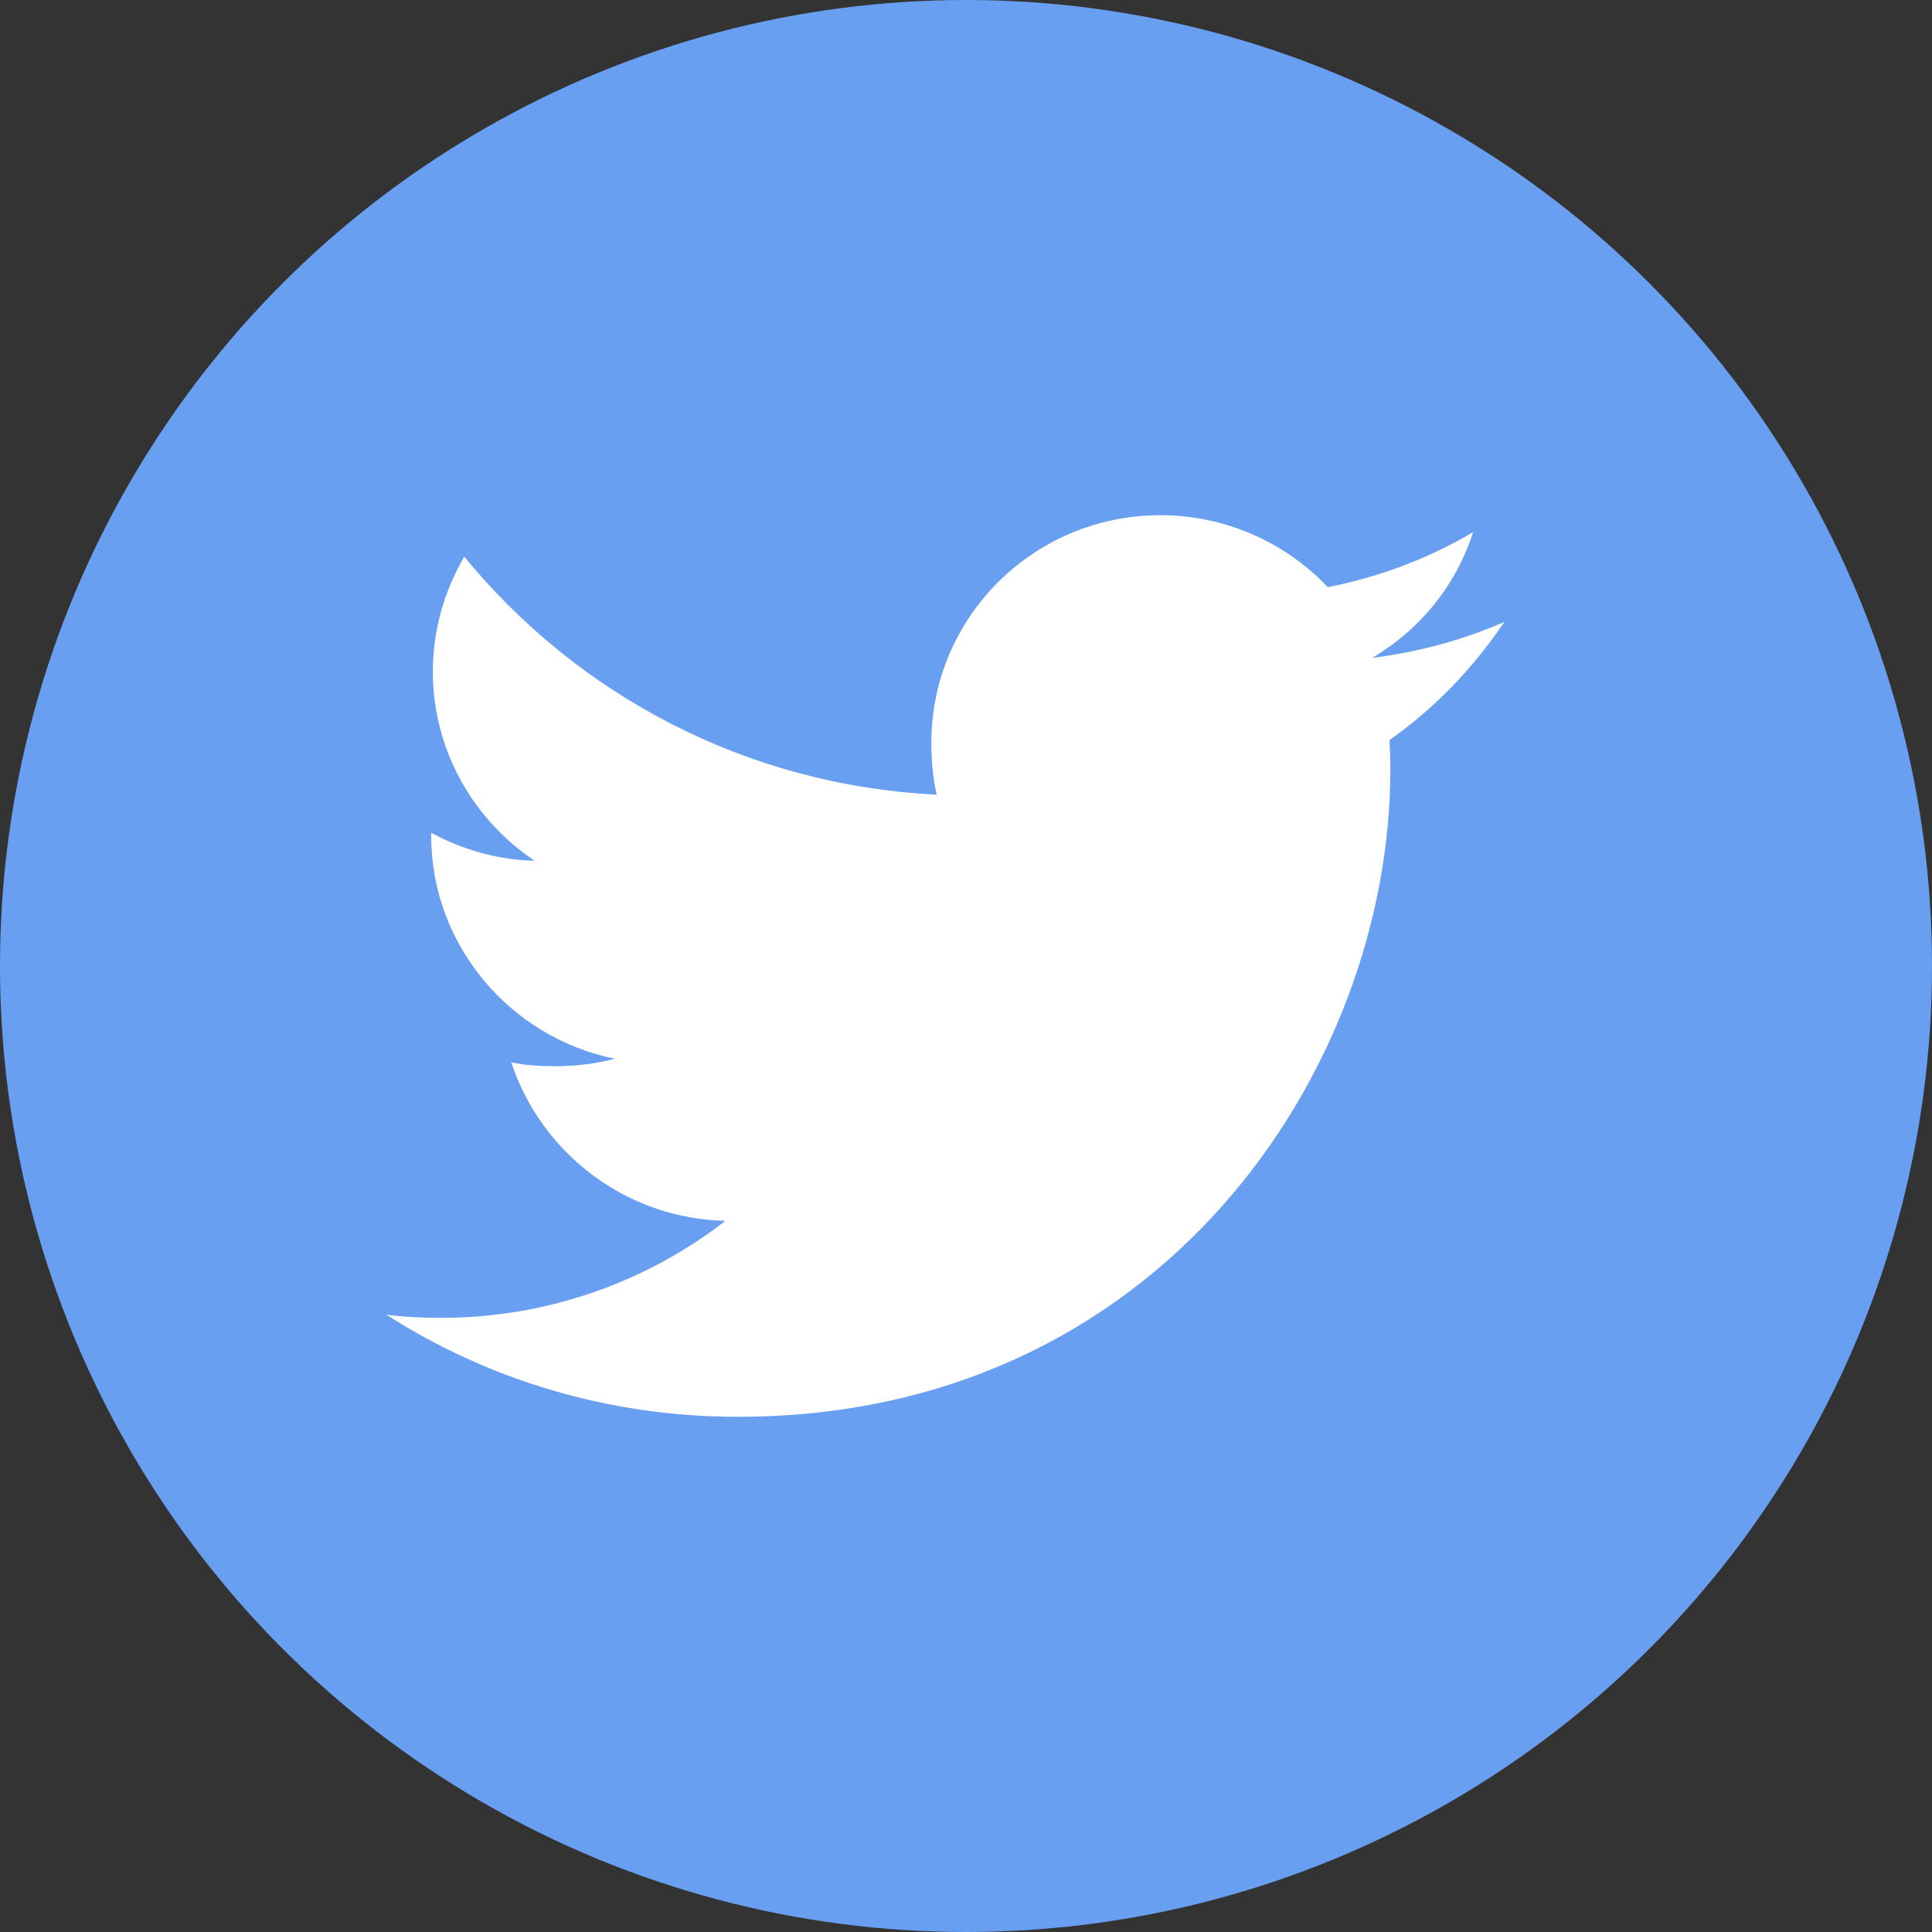
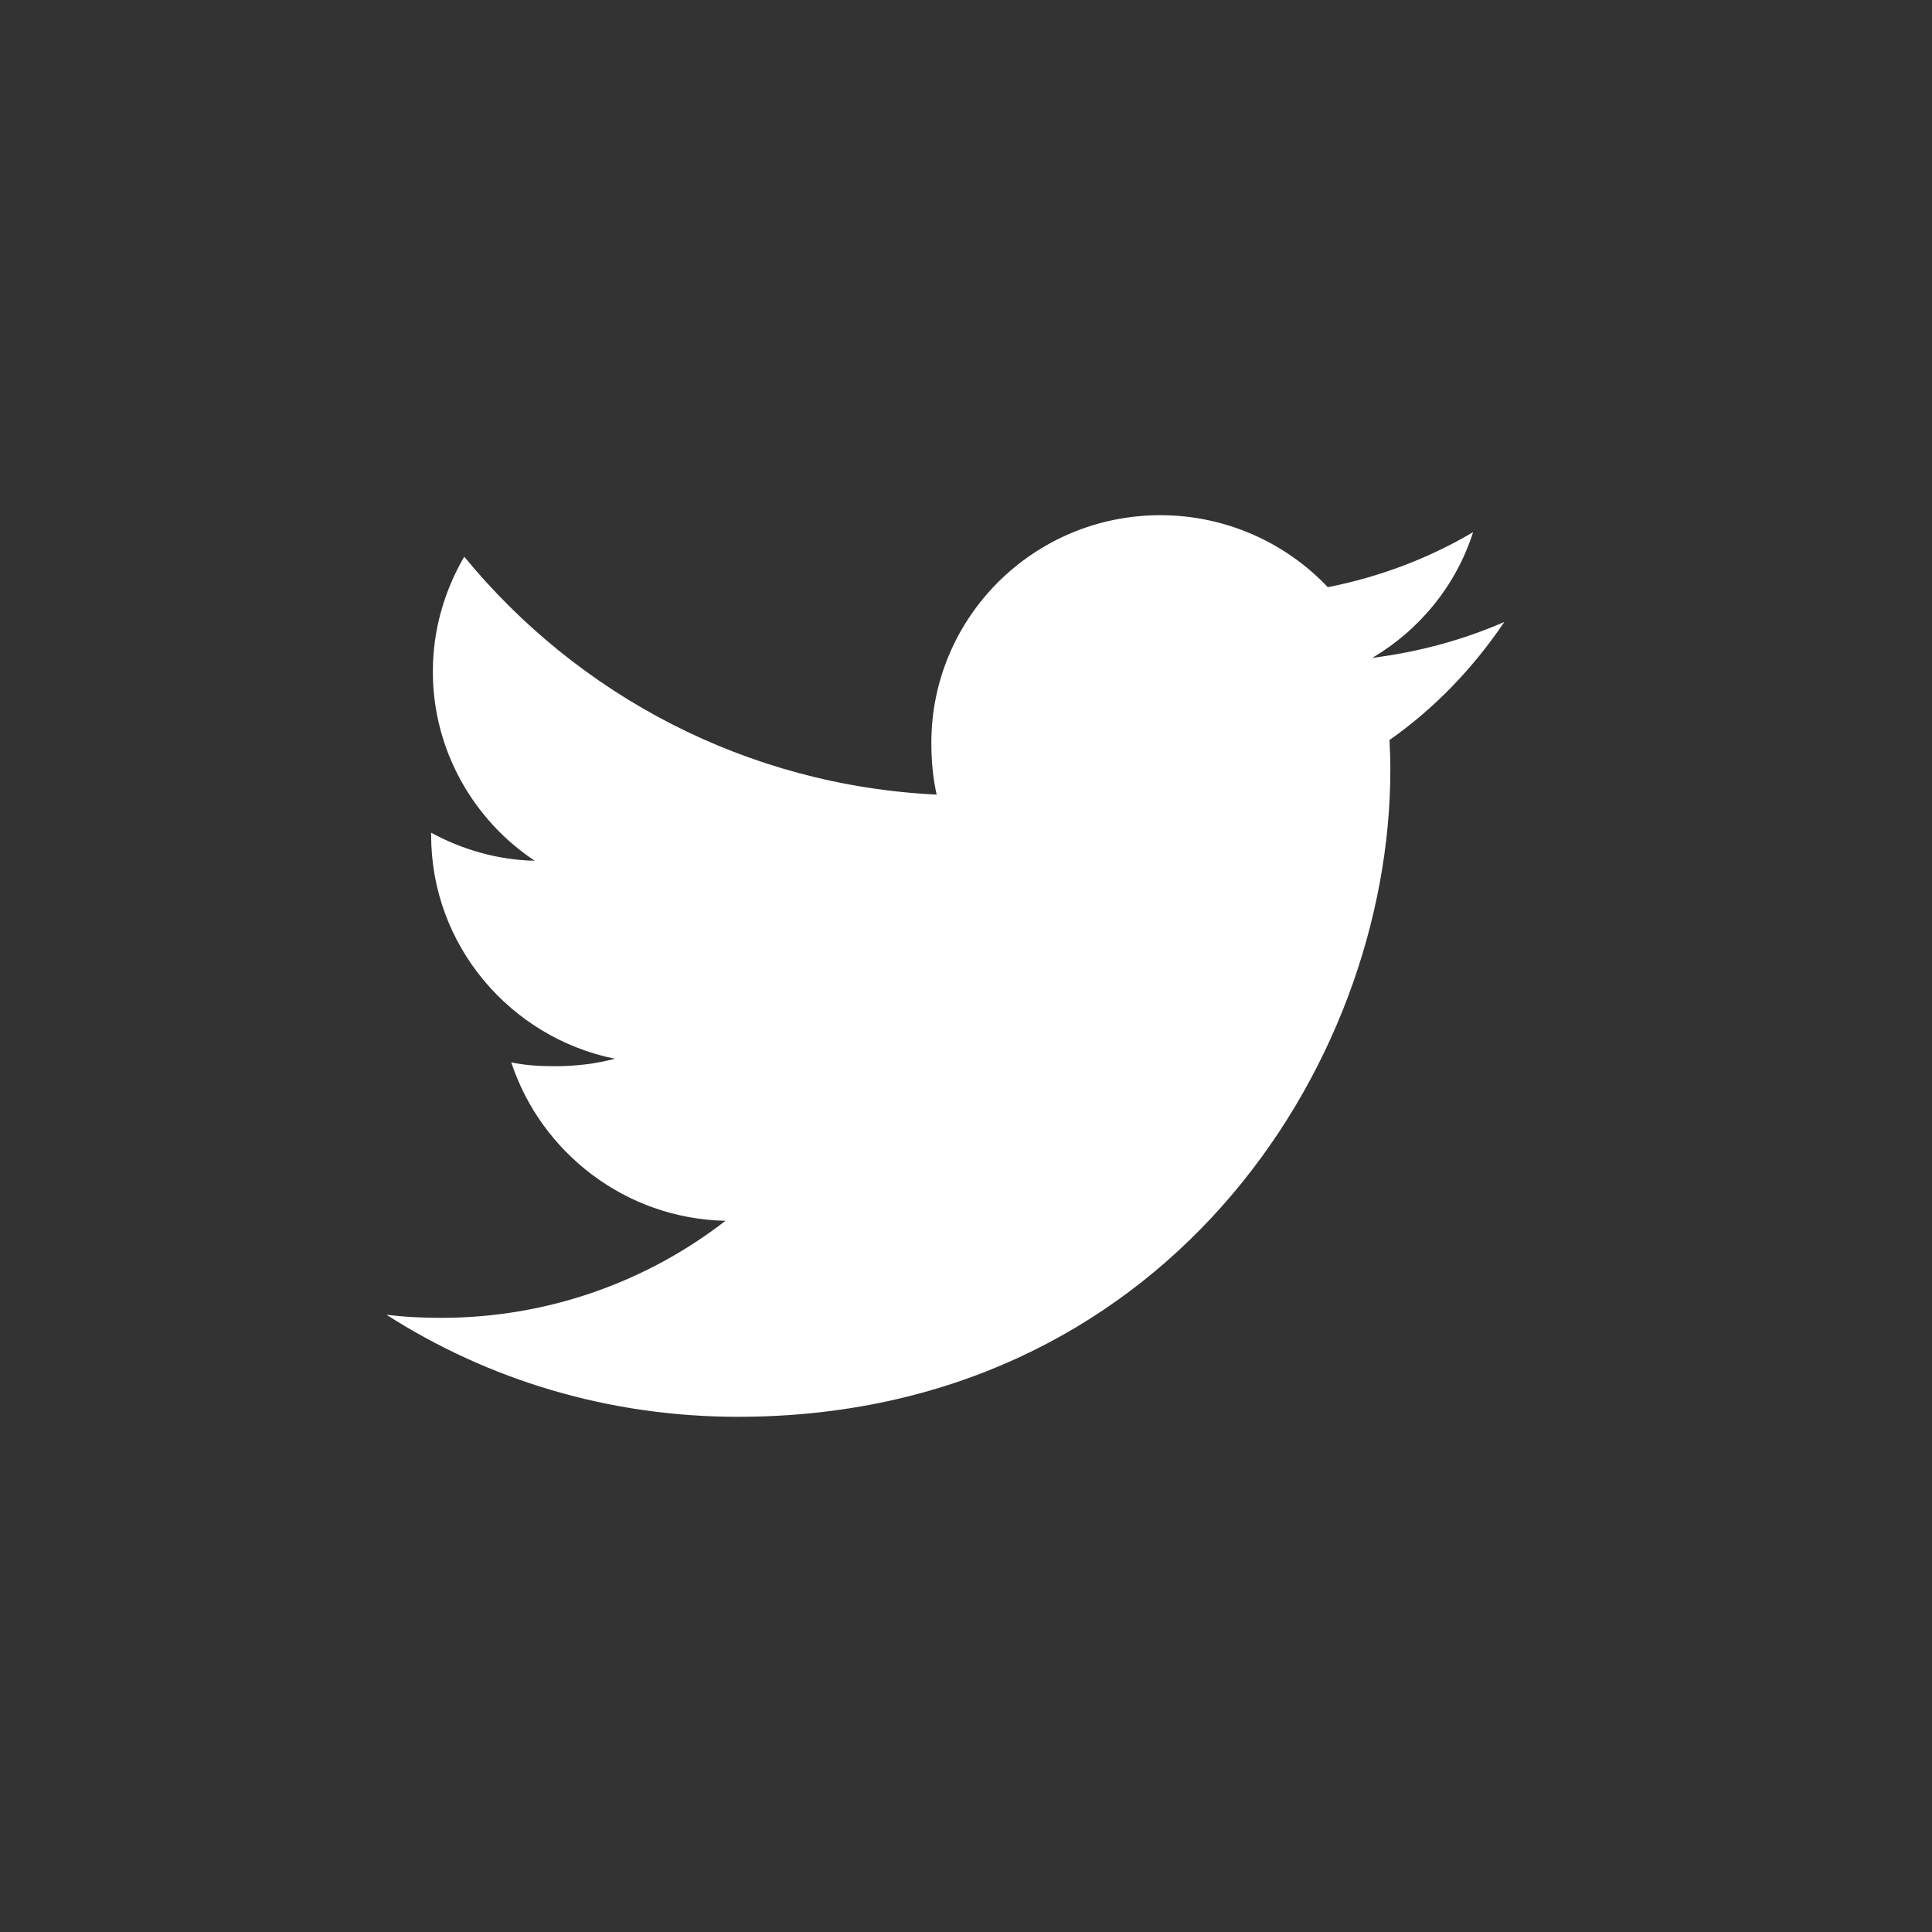
<svg xmlns="http://www.w3.org/2000/svg" width="45" height="45" viewBox="0 0 45 45" fill="none">
  <rect x="0" y="0" width="45" height="45" fill="#333333" stroke="none" />
-   <circle cx="22.5" cy="22.5" r="22.5" fill="#699FF0" />
  <path d="M35.04 14.486C34.072 14.908 33.04 15.187 31.964 15.323C33.071 14.667 33.915 13.636 34.312 12.394C33.281 13.005 32.141 13.436 30.927 13.677C29.948 12.641 28.551 12 27.028 12C24.072 12 21.693 14.381 21.693 17.3C21.693 17.72 21.729 18.124 21.817 18.508C17.378 18.294 13.451 16.182 10.813 12.966C10.352 13.759 10.082 14.667 10.082 15.644C10.082 17.479 11.034 19.106 12.454 20.048C11.596 20.032 10.754 19.785 10.042 19.395C10.042 19.411 10.042 19.432 10.042 19.453C10.042 22.028 11.892 24.167 14.319 24.66C13.884 24.778 13.411 24.834 12.919 24.834C12.577 24.834 12.232 24.815 11.908 24.744C12.6 26.842 14.563 28.385 16.897 28.435C15.08 29.845 12.774 30.695 10.278 30.695C9.84 30.695 9.42 30.675 9 30.622C11.365 32.136 14.167 33 17.19 33C27.013 33 32.384 24.923 32.384 17.922C32.384 17.688 32.376 17.462 32.364 17.237C33.424 16.491 34.314 15.559 35.04 14.486Z" fill="white" />
</svg>